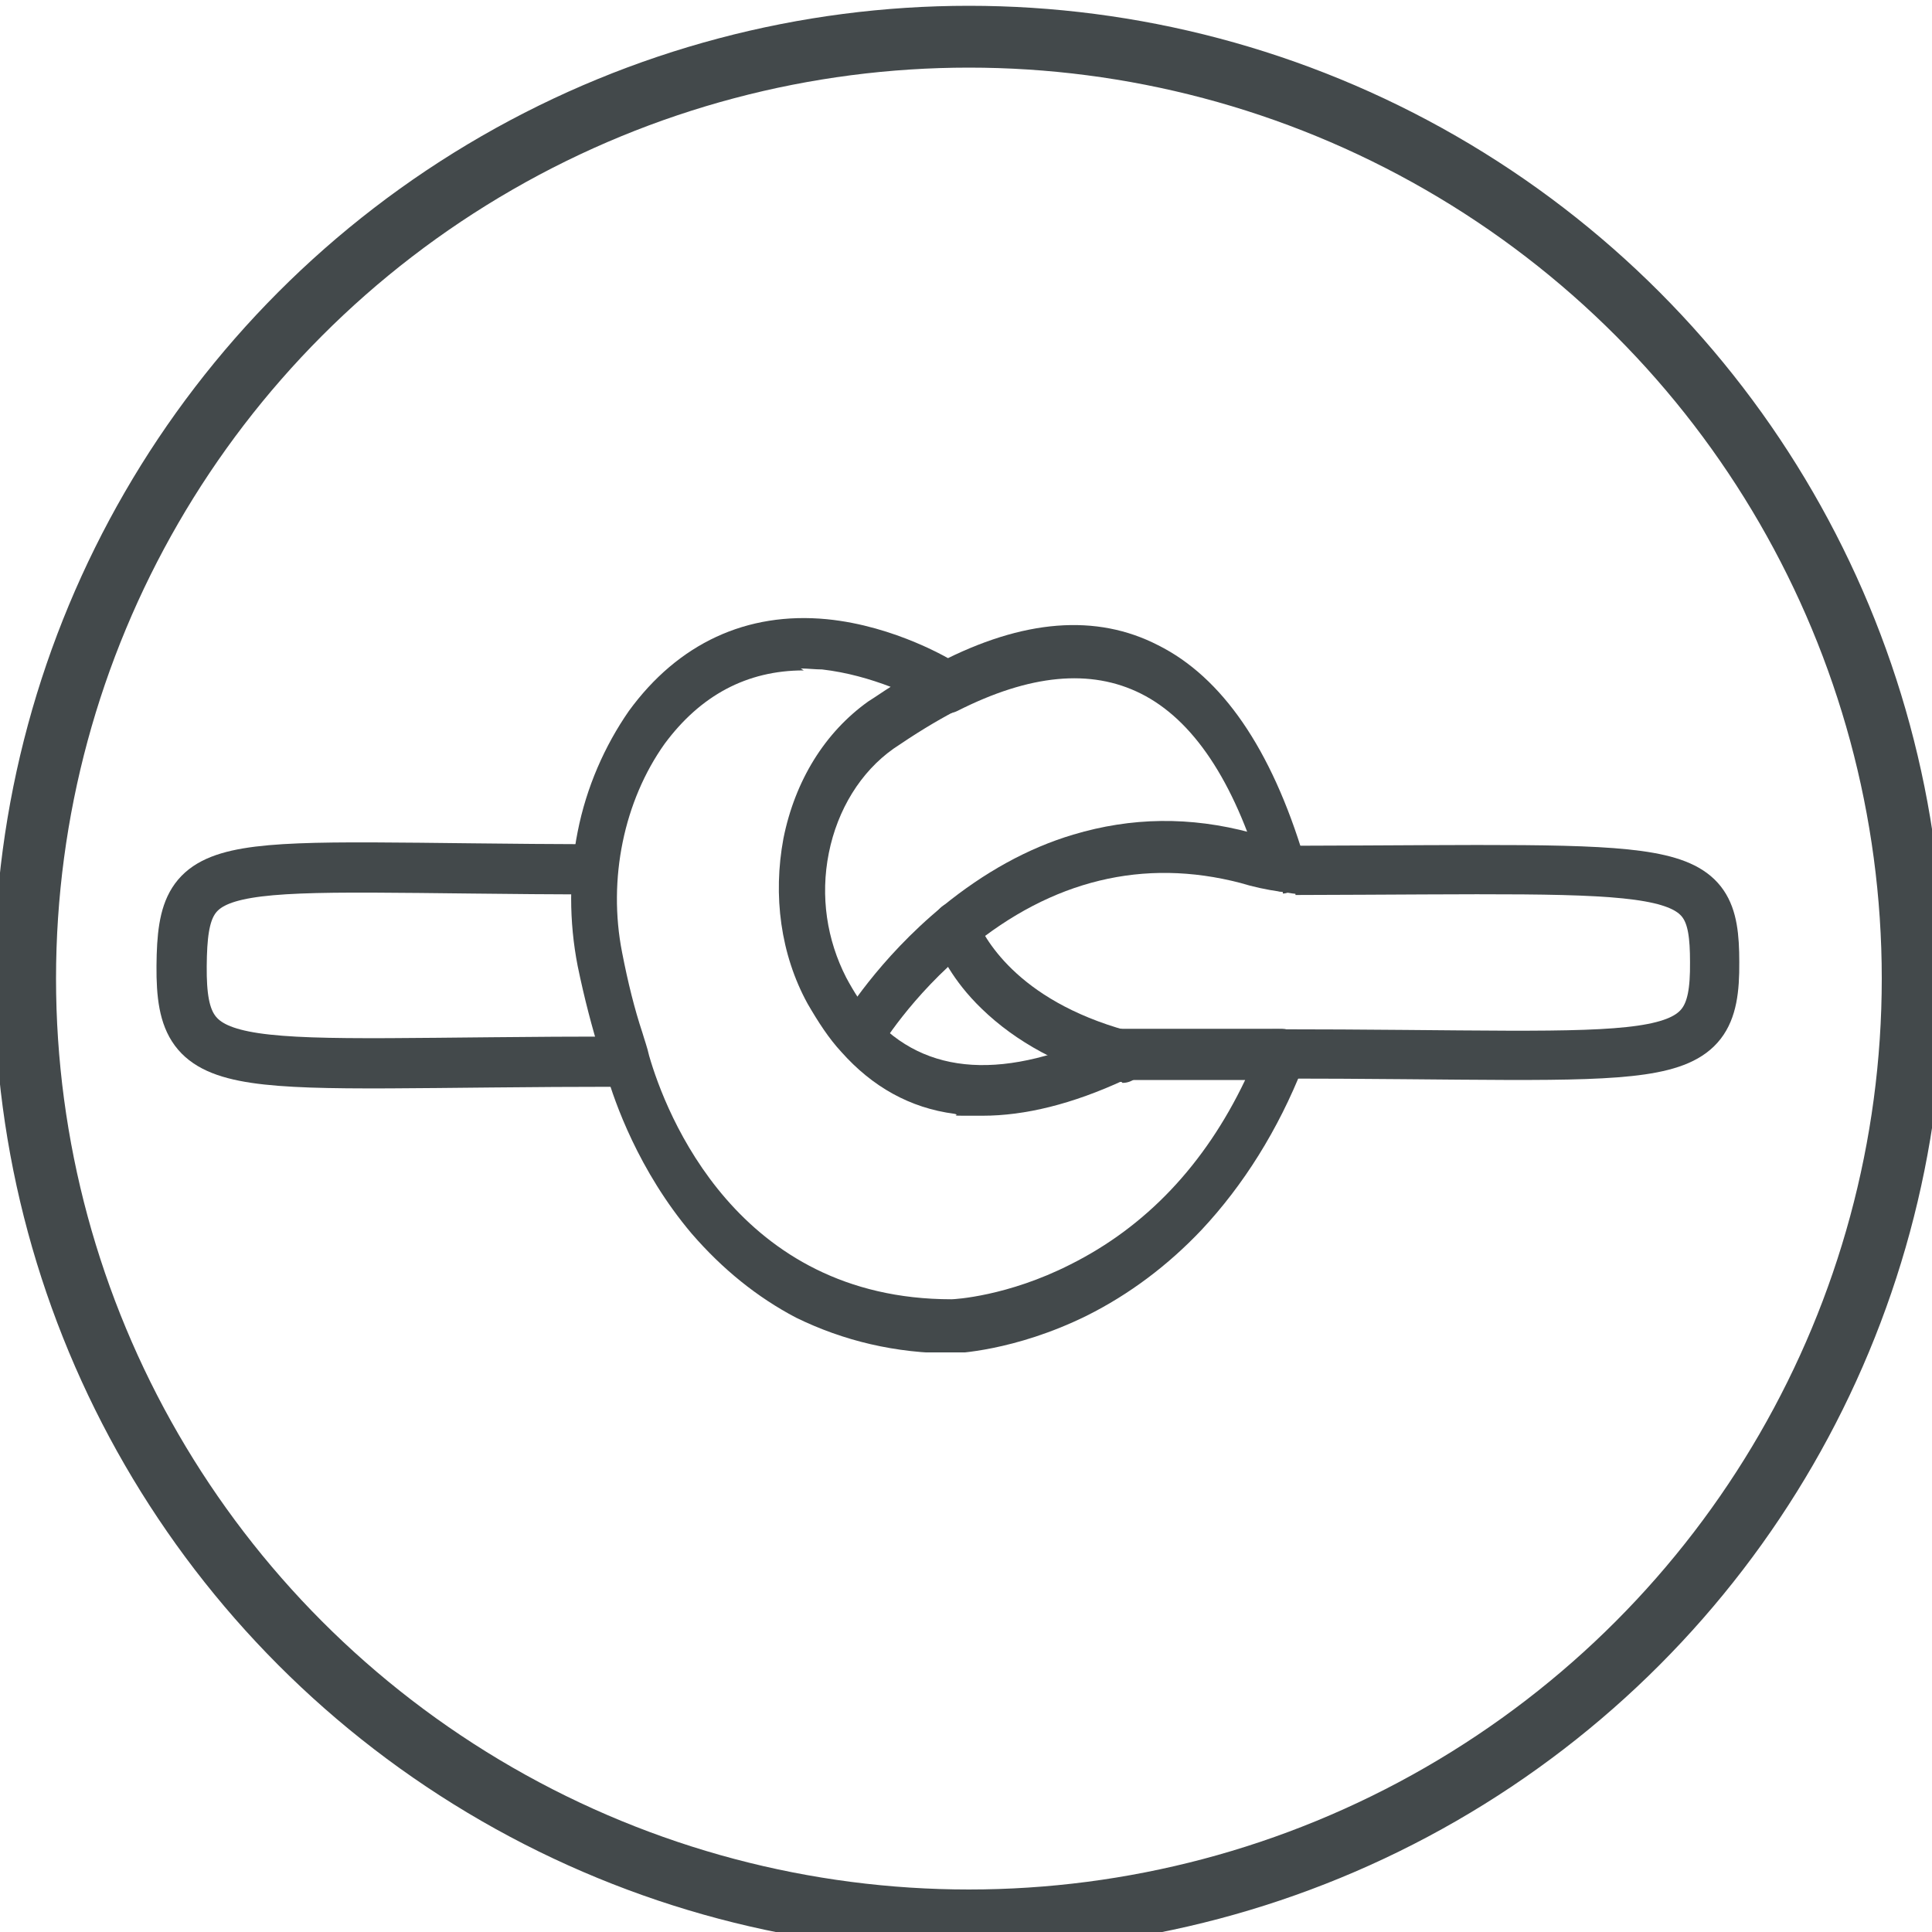
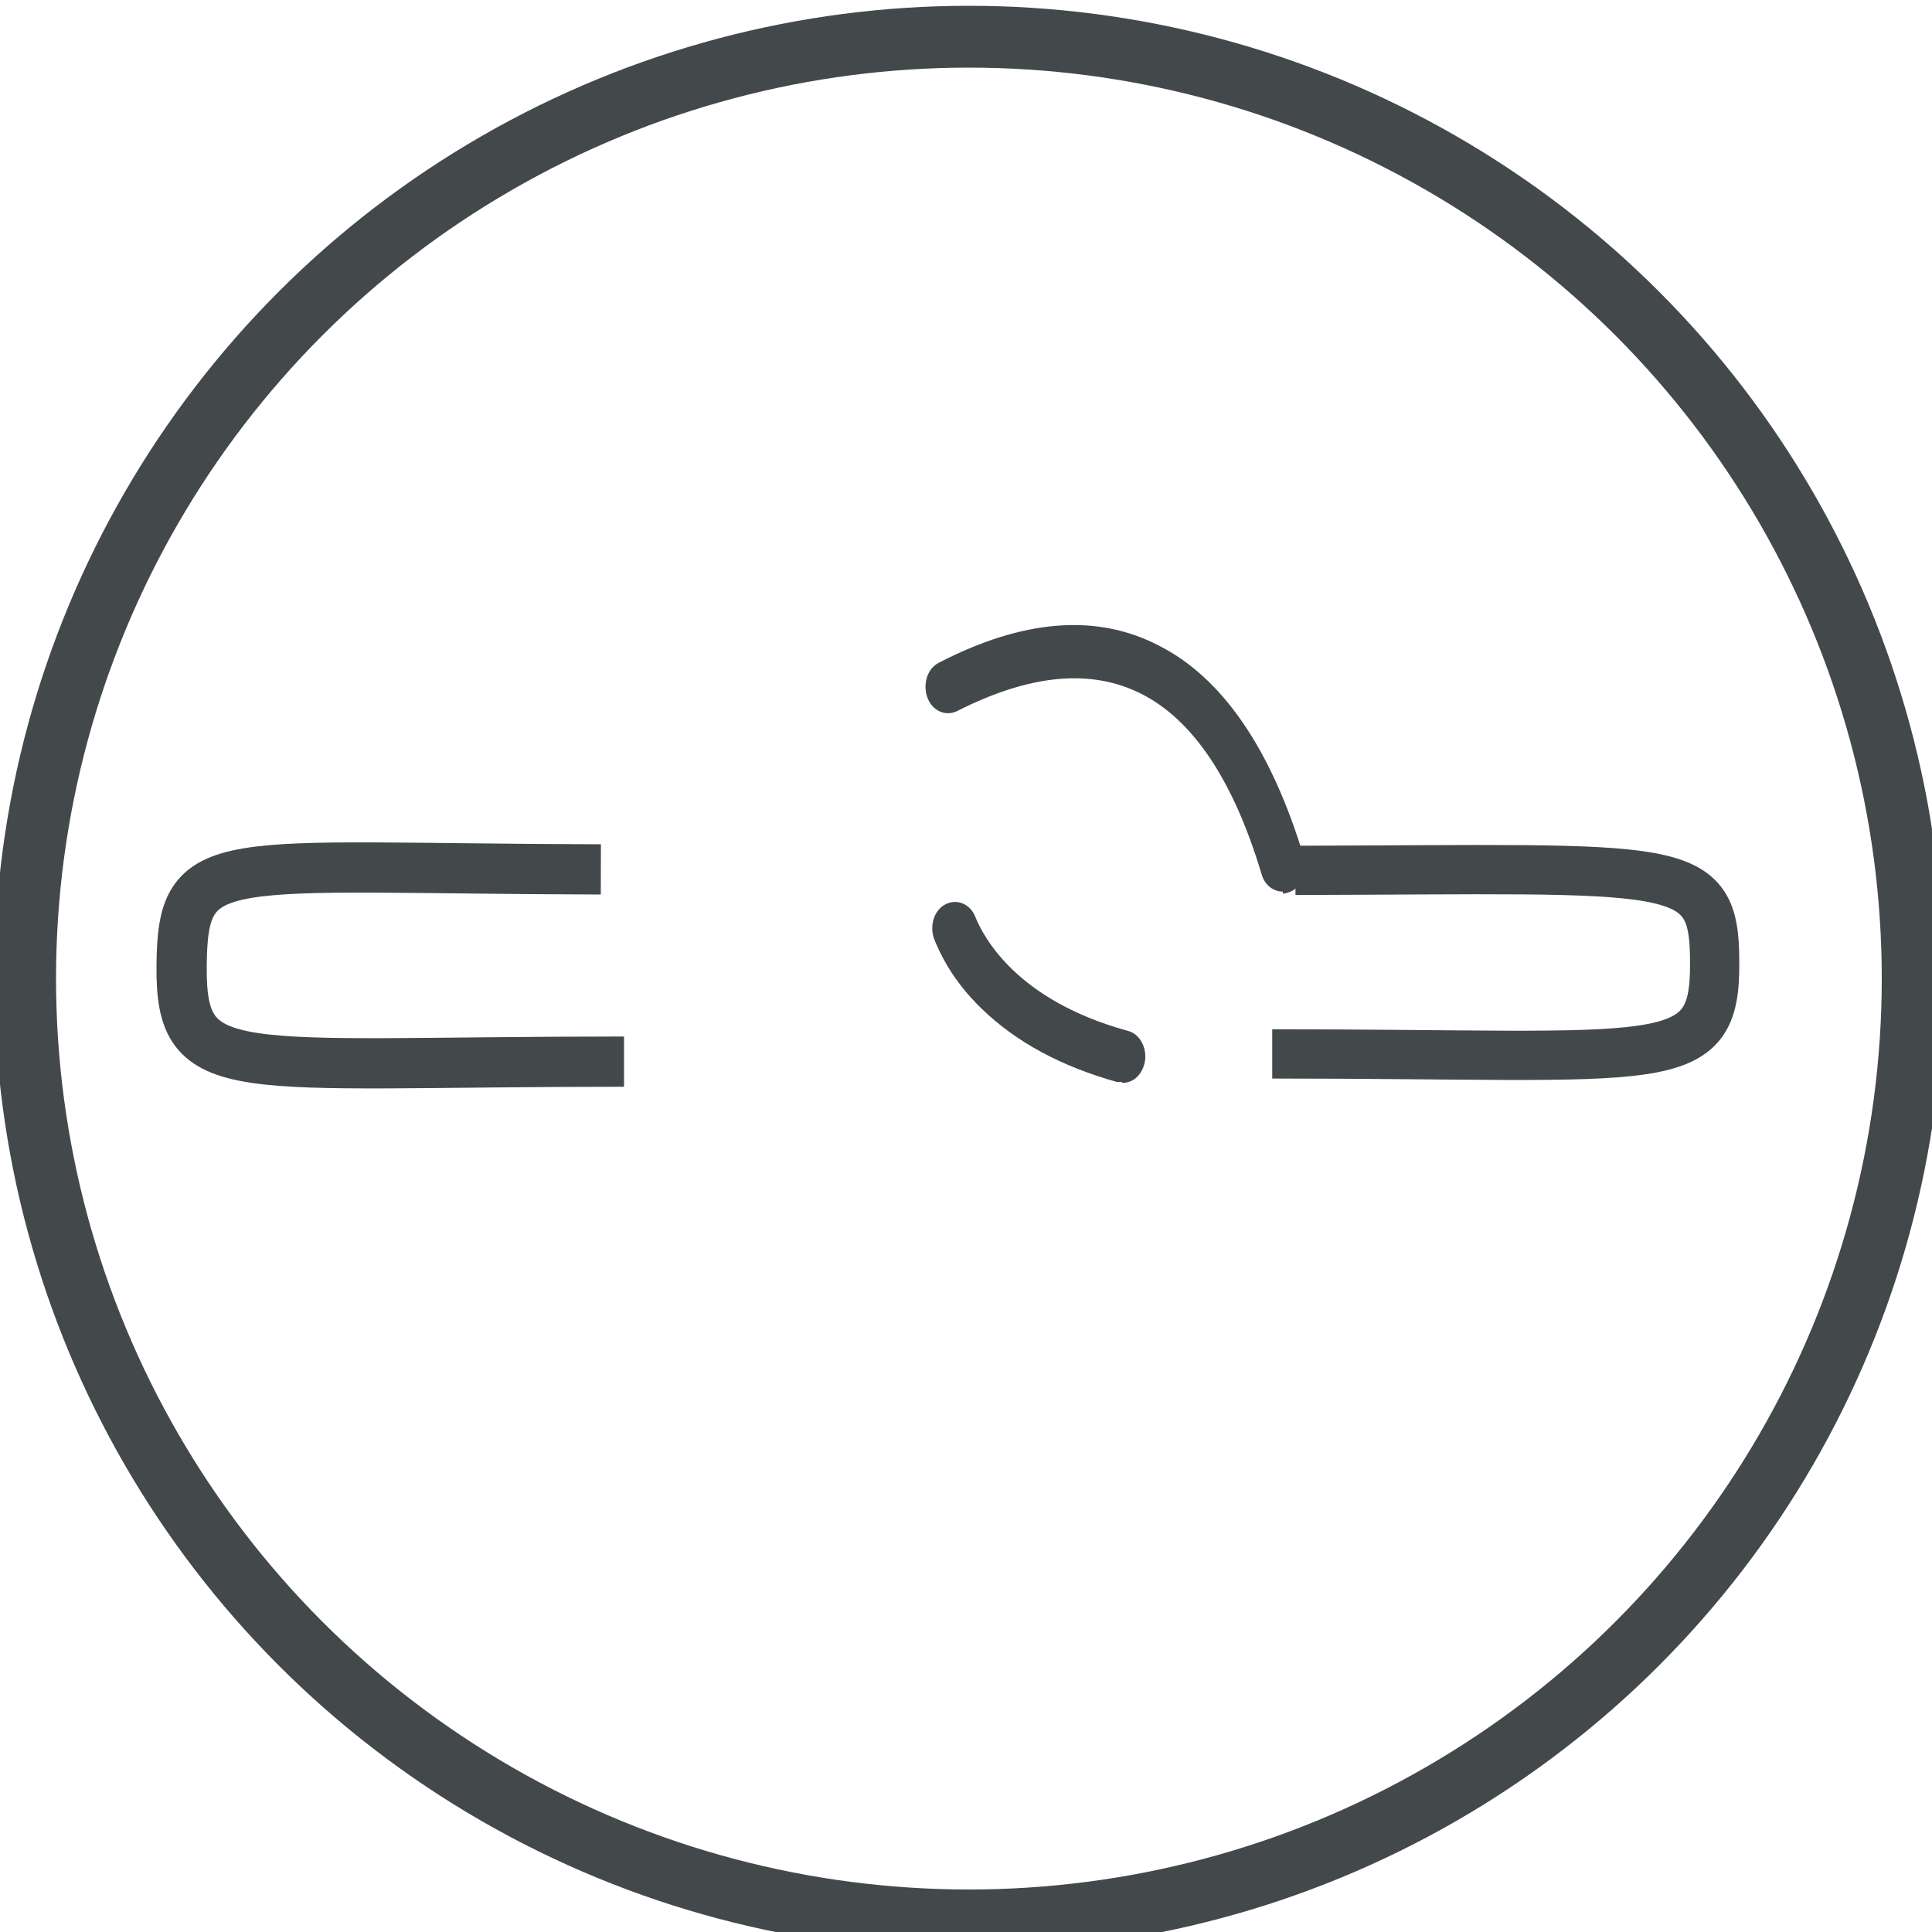
<svg xmlns="http://www.w3.org/2000/svg" viewBox="0 0 200 200" version="1.1" id="Layer_2">
  <defs>
    <style>
      .st0, .st1, .st2, .st3 {
        fill: none;
      }

      .st1 {
        stroke-width: 5.1px;
      }

      .st1, .st2, .st3 {
        stroke: #43494b;
        stroke-miterlimit: 10;
      }

      .st1, .st2, .st4 {
        fill-rule: evenodd;
      }

      .st2 {
        stroke-width: 5.2px;
      }

      .st3 {
        stroke-width: 6.4px;
      }

      .st4 {
        fill: #43494b;
      }

      .st5 {
        clip-path: url(#clippath);
      }
    </style>
    <clipPath id="clippath">
      <rect height="76.2" width="76.3" y="63.8" x="59.1" class="st0" />
    </clipPath>
  </defs>
  <ellipse ry="97.5" rx="97.7" cy="101.3" cx="100.3" class="st3" />
  <g class="st5">
-     <path d="M98.6,140.1c-5.9,0-11.3-1.3-16.2-3.7-4-2.1-7.6-5-10.8-8.7-5.5-6.5-8-13.7-8.8-16.5-.2-.8-.5-1.6-.7-2.2-.8-2.6-1.6-5.6-2.3-9-.9-4.6-.9-9.4,0-13.9.9-4.6,2.8-8.9,5.3-12.5,5.1-7,12.2-10.3,20.5-9.5,7.1.7,12.9,4.2,13.5,4.6.8.5,1.3,1.5,1.2,2.5,0,1-.6,2-1.4,2.4-2.1,1.1-4.2,2.4-6.4,3.9-3.4,2.4-5.8,6.3-6.7,10.8-.9,4.5-.2,9,1.8,12.9.8,1.5,1.7,2.9,2.7,4,5.5,6.2,13.8,6.7,24.7,1.5.3-.1.6-.2.9-.2h16.8c.8,0,1.6.5,2,1.3.4.8.5,1.8.2,2.6-2.6,6.6-6.2,12.3-10.5,16.9-3.5,3.7-7.5,6.7-11.9,8.9-7.5,3.7-13.7,3.9-13.9,3.9,0,0,0,0,0,0ZM83.2,69.4c-5.9,0-10.7,2.6-14.4,7.6-4.2,5.9-5.9,14-4.4,21.6.6,3.1,1.3,5.9,2.1,8.3.2.7.5,1.5.7,2.4,1.7,5.9,9.1,25.2,31.3,25.2.3,0,5.8-.3,12.3-3.6,7.8-3.9,13.9-10.3,18.1-19.1h-12.5c-5.4,2.5-10.3,3.7-14.7,3.7s-2,0-2.9-.2c-4.6-.6-8.5-2.8-11.7-6.4-1.3-1.4-2.4-3.1-3.5-5-2.8-5.1-3.6-11.2-2.5-17.1,1.2-6,4.3-11,8.8-14.2.8-.5,1.5-1,2.3-1.5-2.1-.8-4.5-1.5-7.1-1.8-.7,0-1.5-.1-2.2-.1Z" class="st4" />
-   </g>
+     </g>
  <path d="M132.8,92.3c-1,0-1.9-.7-2.2-1.8-2.9-9.7-7.1-16-12.5-18.7-5.2-2.6-11.5-2-19,1.8-1.2.6-2.6,0-3.1-1.4-.5-1.4,0-3,1.2-3.6,8.7-4.5,16.3-5.1,22.7-1.8,6.6,3.3,11.7,10.7,15.1,22,.4,1.4-.2,3-1.4,3.5-.3.1-.5.2-.8.2Z" class="st4" />
-   <path d="M135.1,92.6c-.9,0-1.8-.2-2.6-.3-1.4-.2-2.8-.5-4.1-.9-10-2.6-19.5-.3-28.1,6.8-6,4.9-9.3,10.4-9.3,10.5-.7,1.2-2.2,1.5-3.3.7-1.1-.9-1.3-2.6-.6-3.8.2-.3,3.8-6.3,10.5-11.8,4.3-3.5,8.8-6,13.5-7.4,6-1.8,12.1-1.9,18.4-.2.9.2,1.7.4,2.6.6" class="st4" />
  <path d="M116.1,112c-.2,0-.4,0-.5,0-5.7-1.6-10.4-4.1-14-7.6-3-2.9-4.3-5.7-4.9-7.2-.5-1.4,0-3,1.2-3.6,1.2-.6,2.6,0,3.1,1.4.8,1.9,4.1,8.5,15.7,11.7,1.3.3,2.1,1.8,1.8,3.3-.3,1.3-1.2,2.1-2.3,2.1Z" class="st4" />
  <path d="M64.6,109.9c-40.7,0-45.9,2.3-45.8-9.9s3.6-10.1,43.4-10" class="st2" />
  <path d="M131.7,109.1c40.7,0,45.9,2.1,45.8-9.5,0-10.7-3.6-9.6-43.4-9.5" class="st1" />
</svg>